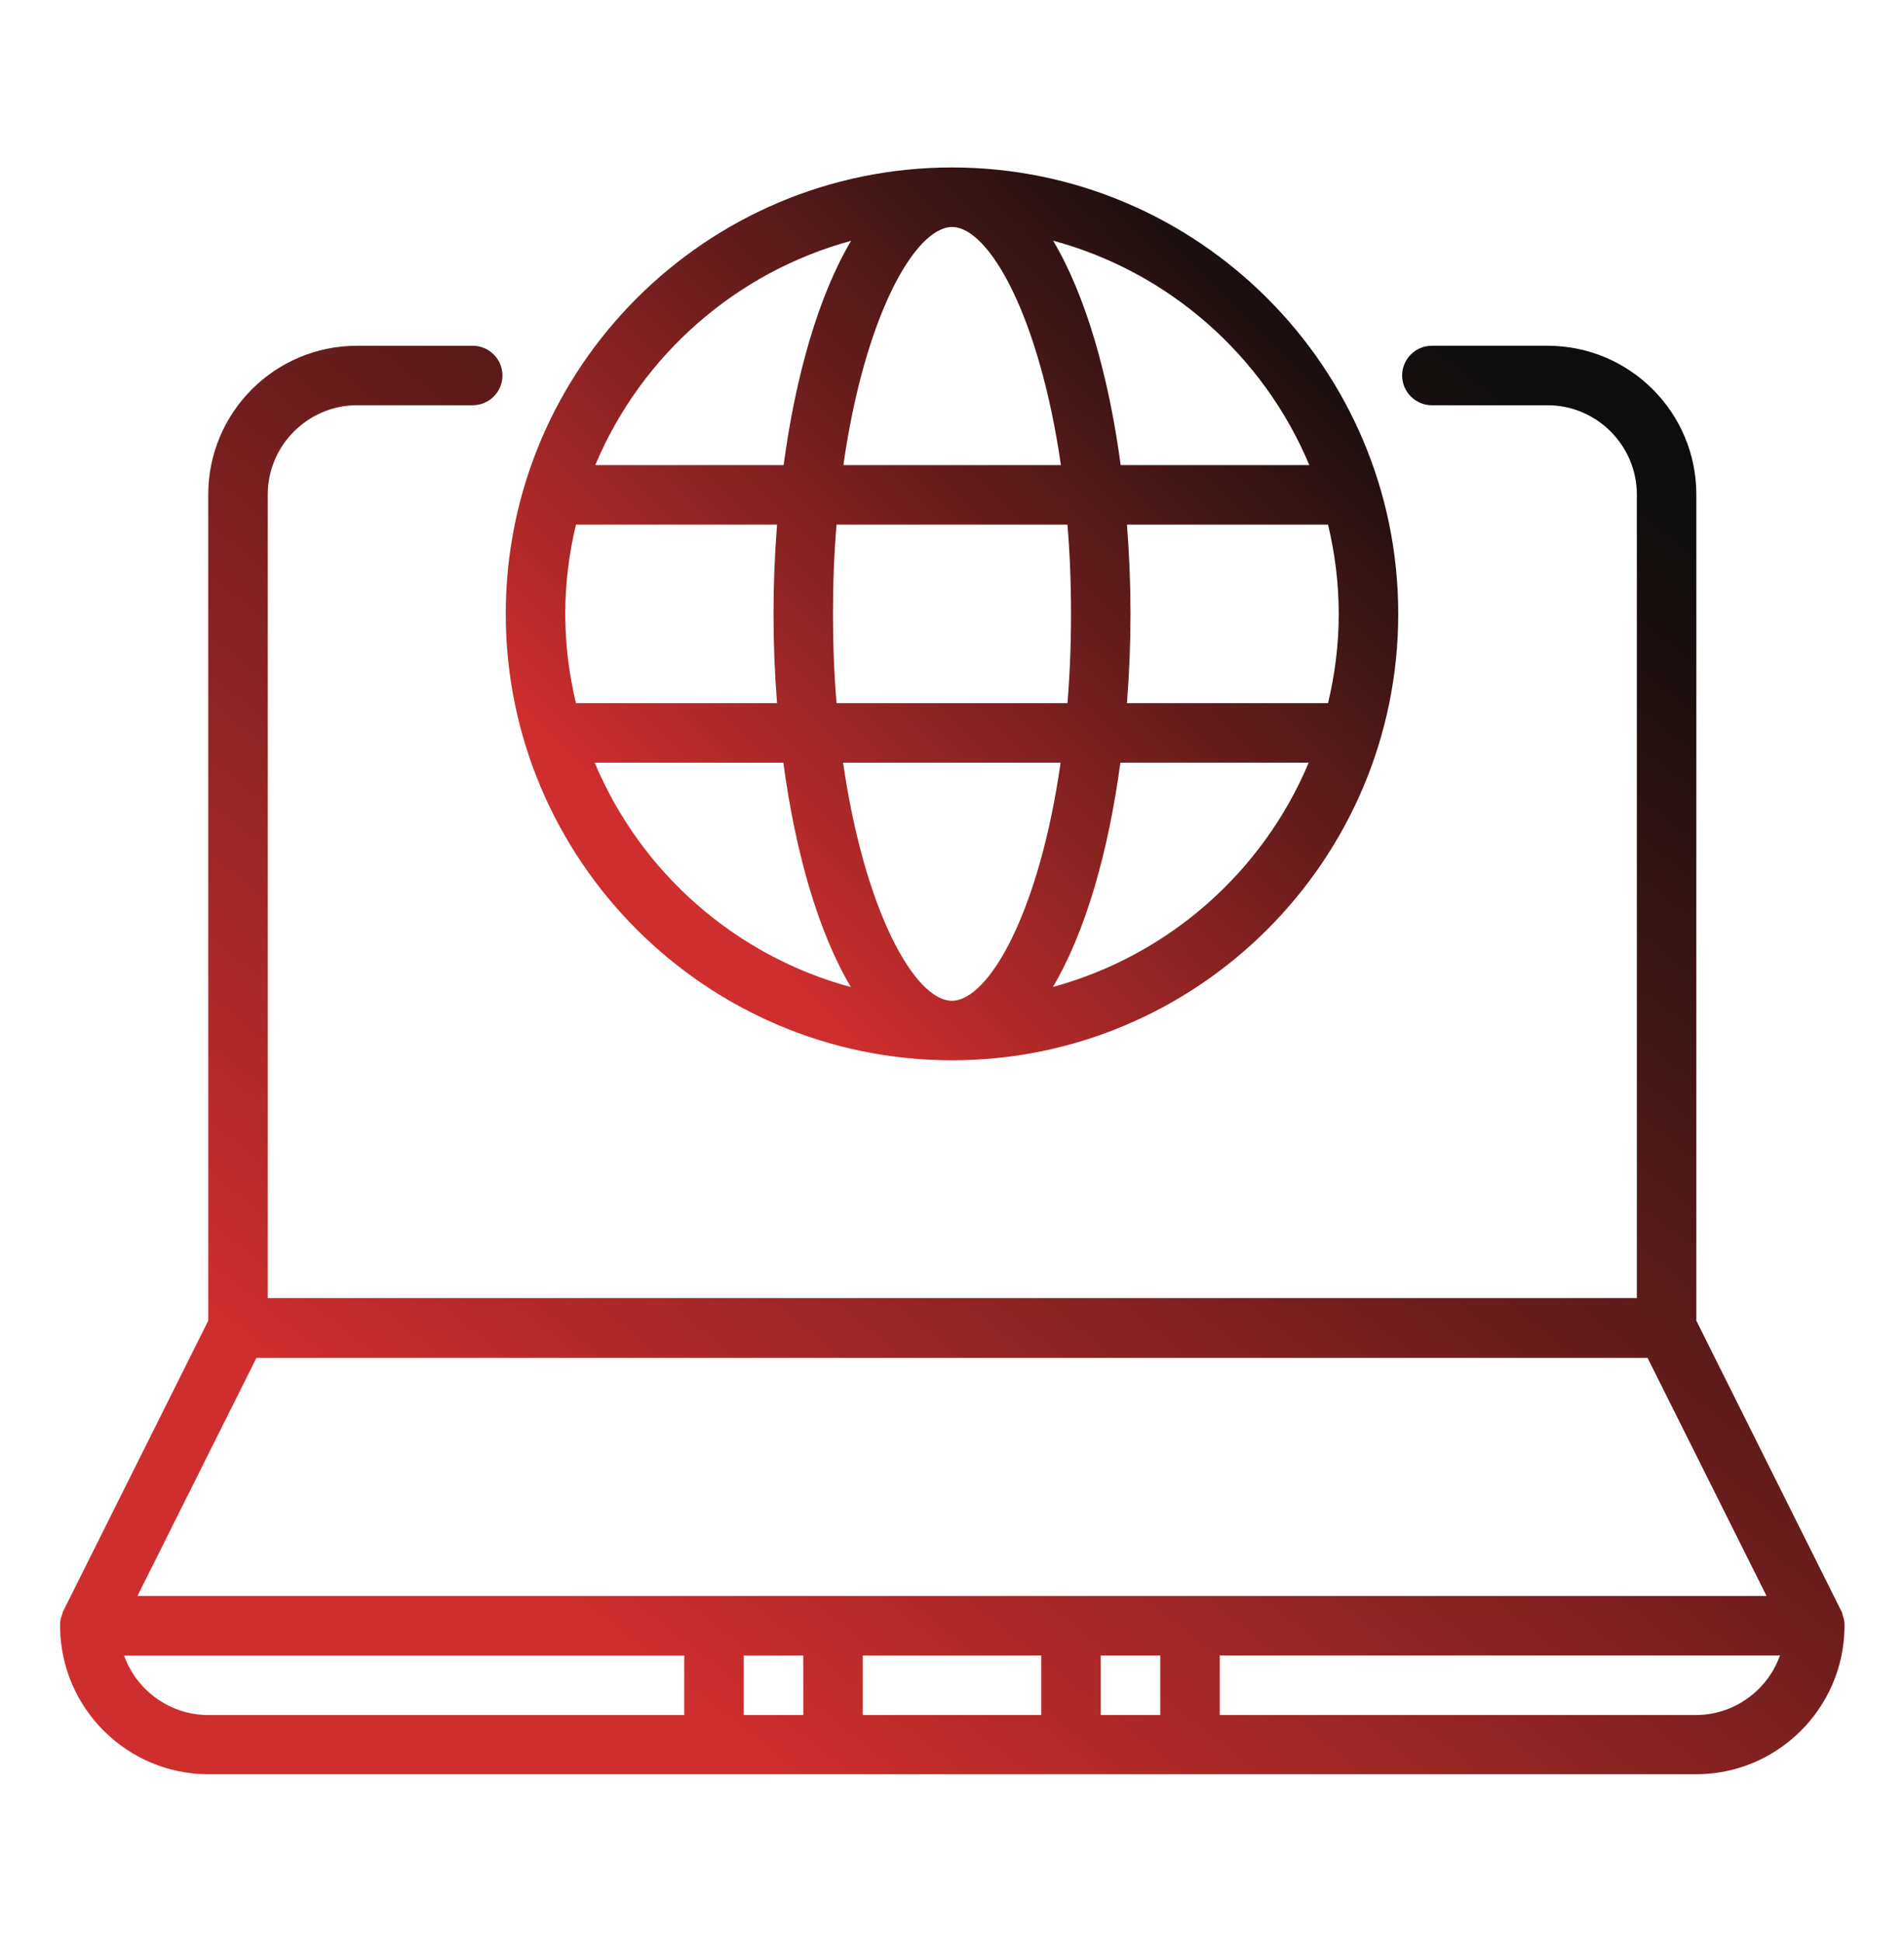
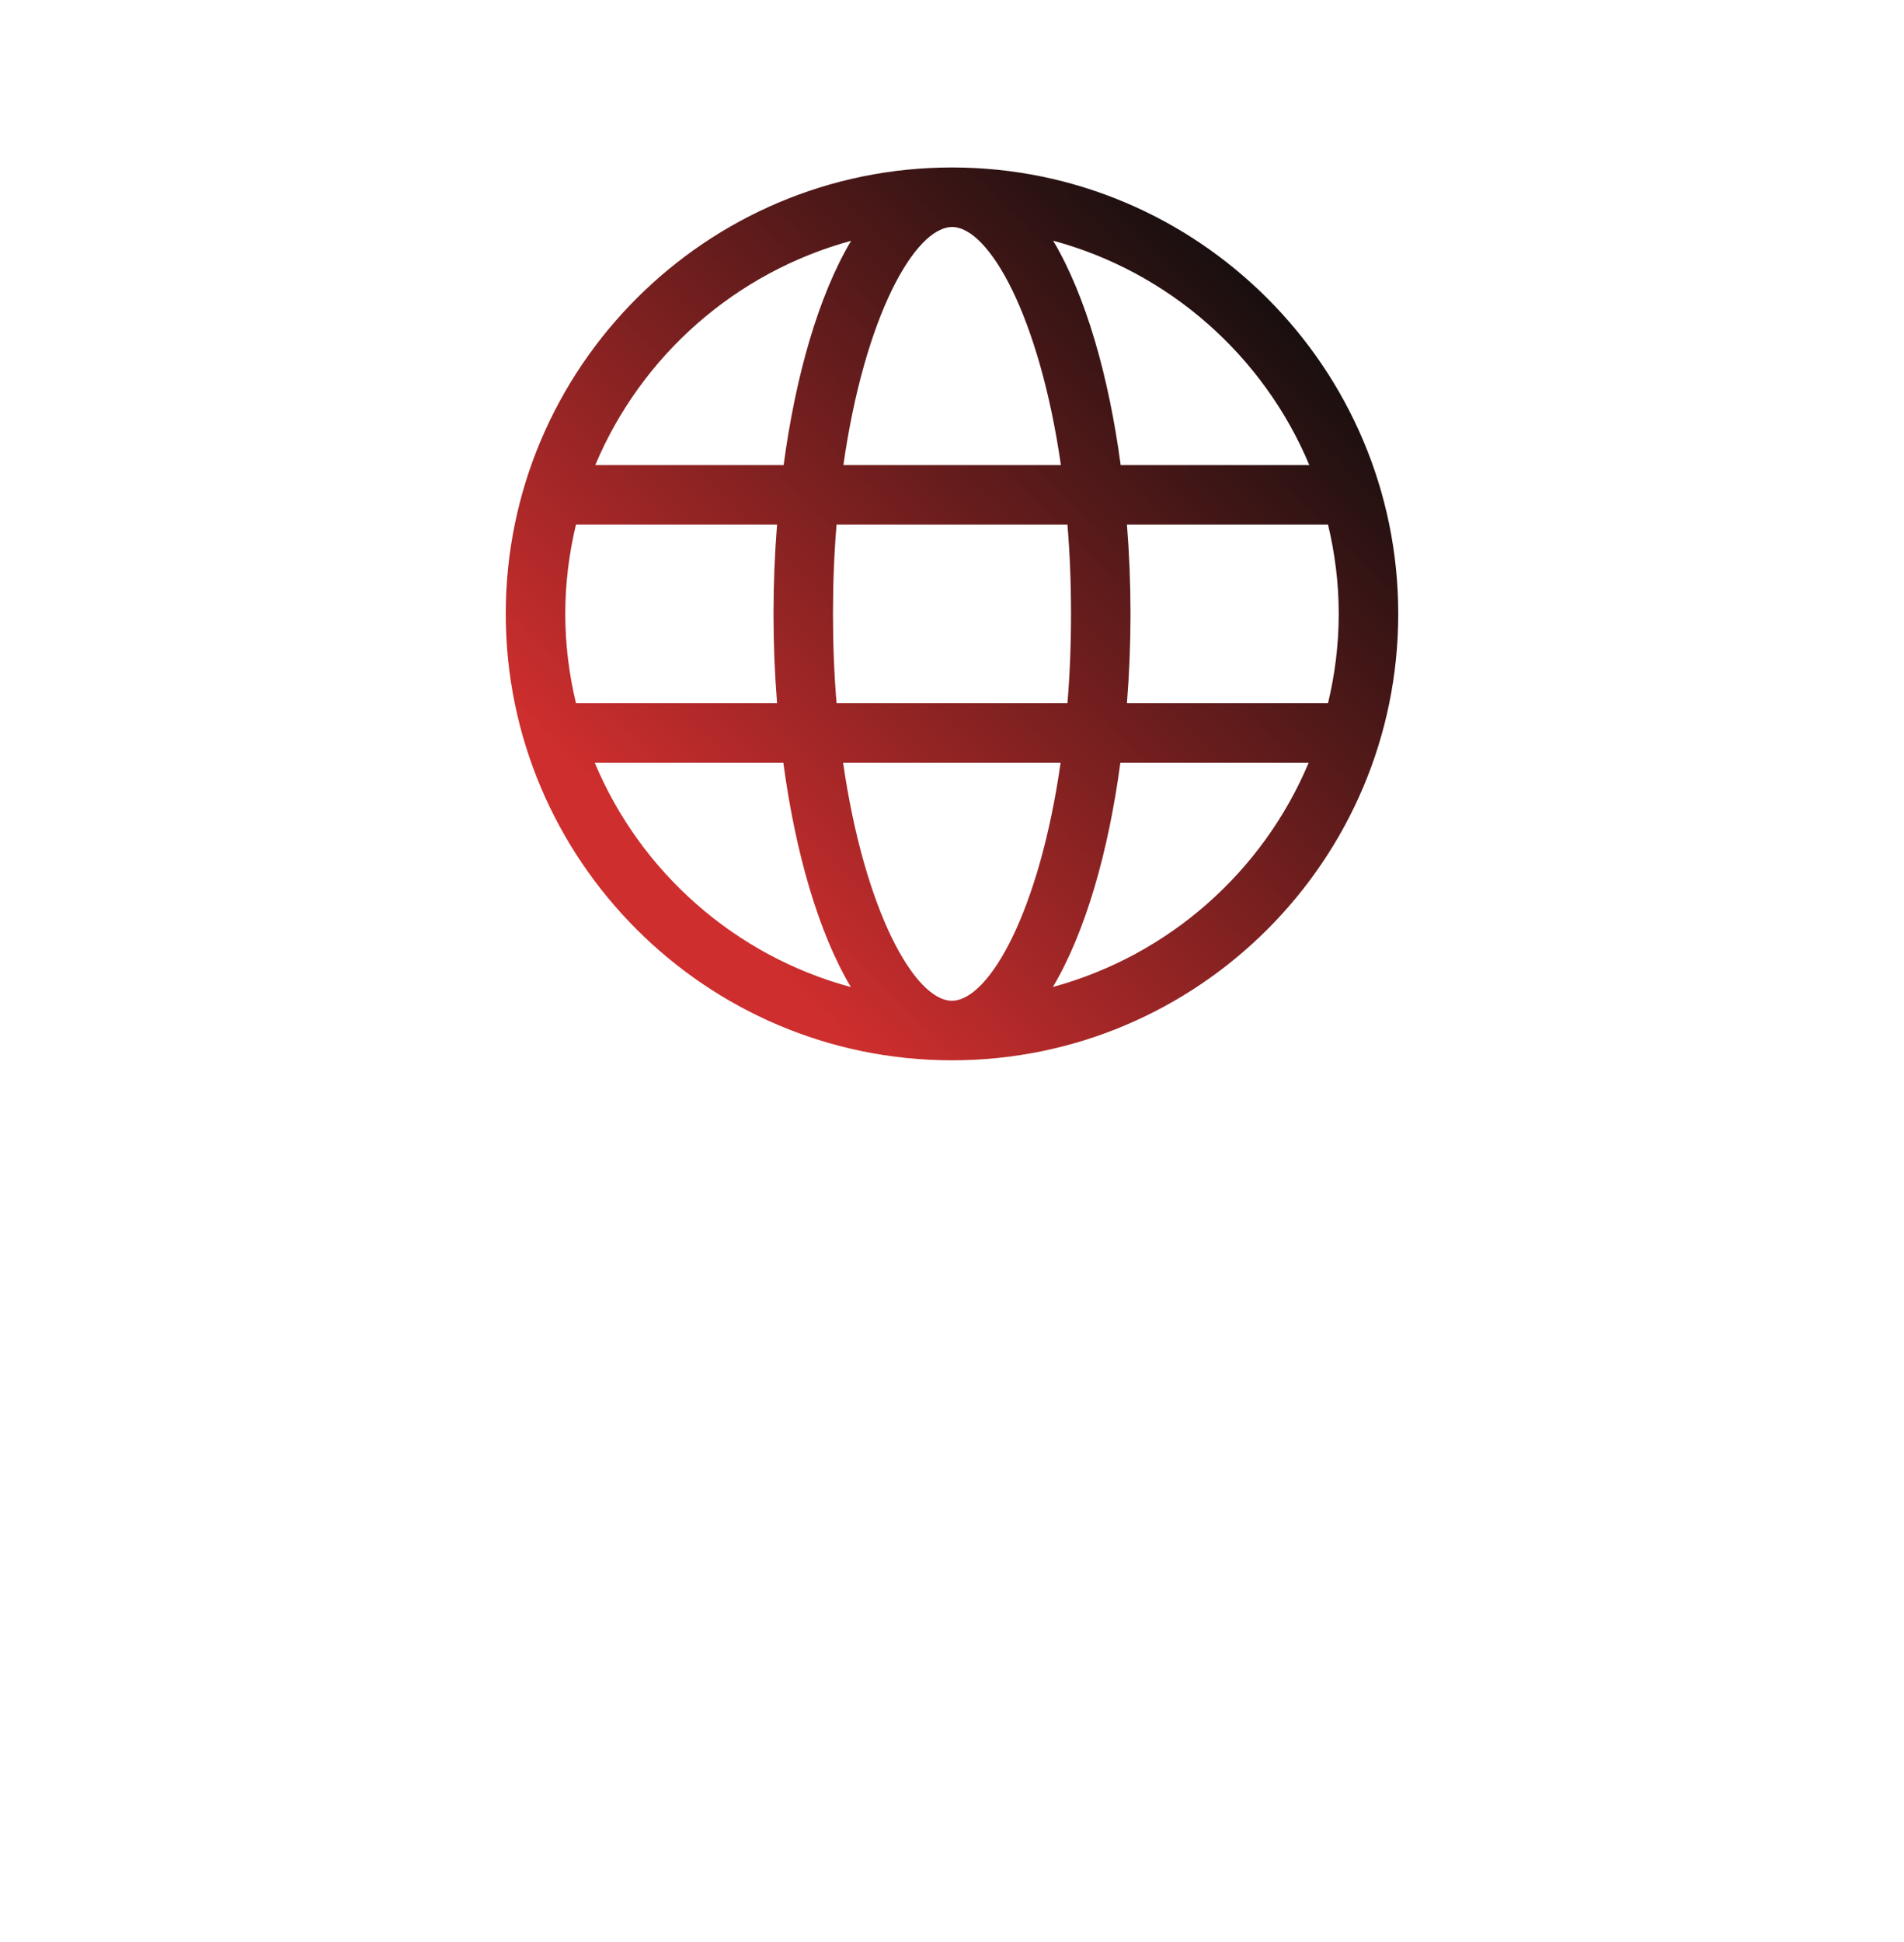
<svg xmlns="http://www.w3.org/2000/svg" width="51" height="52" viewBox="0 0 51 52" fill="none">
-   <path d="M49.406 43.547V43.531C49.406 43.523 49.406 43.515 49.406 43.499C49.406 43.42 49.39 43.332 49.358 43.252C49.358 43.236 49.35 43.22 49.343 43.197C49.343 43.189 49.343 43.173 49.334 43.165L45.438 35.363V13.242C45.438 11.043 43.653 9.258 41.453 9.258H38.354C37.915 9.258 37.557 9.616 37.557 10.055C37.557 10.493 37.915 10.851 38.354 10.851H41.453C42.768 10.851 43.844 11.927 43.844 13.242V34.758H7.172V13.242C7.172 11.927 8.248 10.851 9.562 10.851H12.662C13.101 10.851 13.459 10.493 13.459 10.055C13.459 9.616 13.101 9.258 12.662 9.258H9.562C7.363 9.258 5.578 11.043 5.578 13.242V35.363L1.681 43.165C1.681 43.165 1.681 43.189 1.673 43.197C1.673 43.212 1.665 43.228 1.657 43.252C1.626 43.332 1.61 43.412 1.61 43.499C1.61 43.507 1.61 43.515 1.61 43.531V43.547C1.61 43.563 1.61 43.587 1.61 43.603C1.65 45.763 3.419 47.508 5.586 47.508H45.43C47.597 47.508 49.366 45.763 49.406 43.603C49.406 43.587 49.406 43.563 49.406 43.547ZM6.869 36.359H44.131L47.318 42.734H3.682L6.869 36.359ZM3.323 44.328H18.328V45.922H5.578C4.542 45.922 3.65 45.252 3.323 44.328ZM19.922 44.328H21.516V45.922H19.922V44.328ZM23.109 44.328H27.891V45.922H23.109V44.328ZM29.484 44.328H31.078V45.922H29.484V44.328ZM45.422 45.922H32.672V44.328H47.677C47.35 45.252 46.458 45.922 45.422 45.922Z" fill="url(#paint0_linear_24_50)" />
  <path d="M25.5 28.391C32.09 28.391 37.453 23.028 37.453 16.438C37.453 9.847 32.09 4.484 25.5 4.484C18.91 4.484 13.547 9.847 13.547 16.438C13.547 23.028 18.91 28.391 25.5 28.391ZM15.938 20.422H20.982C21.3 22.797 21.914 24.956 22.791 26.43C19.691 25.594 17.157 23.354 15.93 20.422H15.938ZM25.5 6.078C26.496 6.078 27.843 8.477 28.417 12.453H22.591C23.157 8.477 24.504 6.078 25.508 6.078H25.5ZM28.592 14.047C28.656 14.804 28.688 15.601 28.688 16.438C28.688 17.274 28.656 18.071 28.592 18.828H22.408C22.344 18.071 22.312 17.274 22.312 16.438C22.312 15.601 22.344 14.804 22.408 14.047H28.592ZM35.859 16.438C35.859 17.258 35.756 18.063 35.572 18.828H30.186C30.249 18.039 30.281 17.234 30.281 16.438C30.281 15.641 30.249 14.836 30.186 14.047H35.572C35.756 14.812 35.859 15.617 35.859 16.438ZM25.5 26.797C24.504 26.797 23.157 24.398 22.583 20.422H28.409C27.843 24.398 26.496 26.797 25.492 26.797H25.5ZM20.814 18.828H15.428C15.244 18.063 15.141 17.258 15.141 16.438C15.141 15.617 15.244 14.812 15.428 14.047H20.814C20.751 14.836 20.719 15.641 20.719 16.438C20.719 17.234 20.751 18.039 20.814 18.828ZM28.201 26.43C29.078 24.956 29.692 22.797 30.01 20.422H35.054C33.827 23.346 31.301 25.586 28.193 26.43H28.201ZM35.062 12.453H30.018C29.7 10.078 29.086 7.919 28.209 6.445C31.309 7.281 33.843 9.521 35.071 12.453H35.062ZM22.799 6.445C21.922 7.919 21.308 10.078 20.99 12.453H15.945C17.173 9.529 19.699 7.289 22.807 6.445H22.799Z" fill="url(#paint1_linear_24_50)" />
  <defs>
    <linearGradient id="paint0_linear_24_50" x1="11.929" y1="40.623" x2="37.849" y2="8.084" gradientUnits="userSpaceOnUse">
      <stop stop-color="#CF2E2E" />
      <stop offset="1" stop-color="#0D0D0D" />
    </linearGradient>
    <linearGradient id="paint1_linear_24_50" x1="18.709" y1="24.087" x2="35.329" y2="7.39" gradientUnits="userSpaceOnUse">
      <stop stop-color="#CF2E2E" />
      <stop offset="1" stop-color="#0D0D0D" />
    </linearGradient>
  </defs>
</svg>